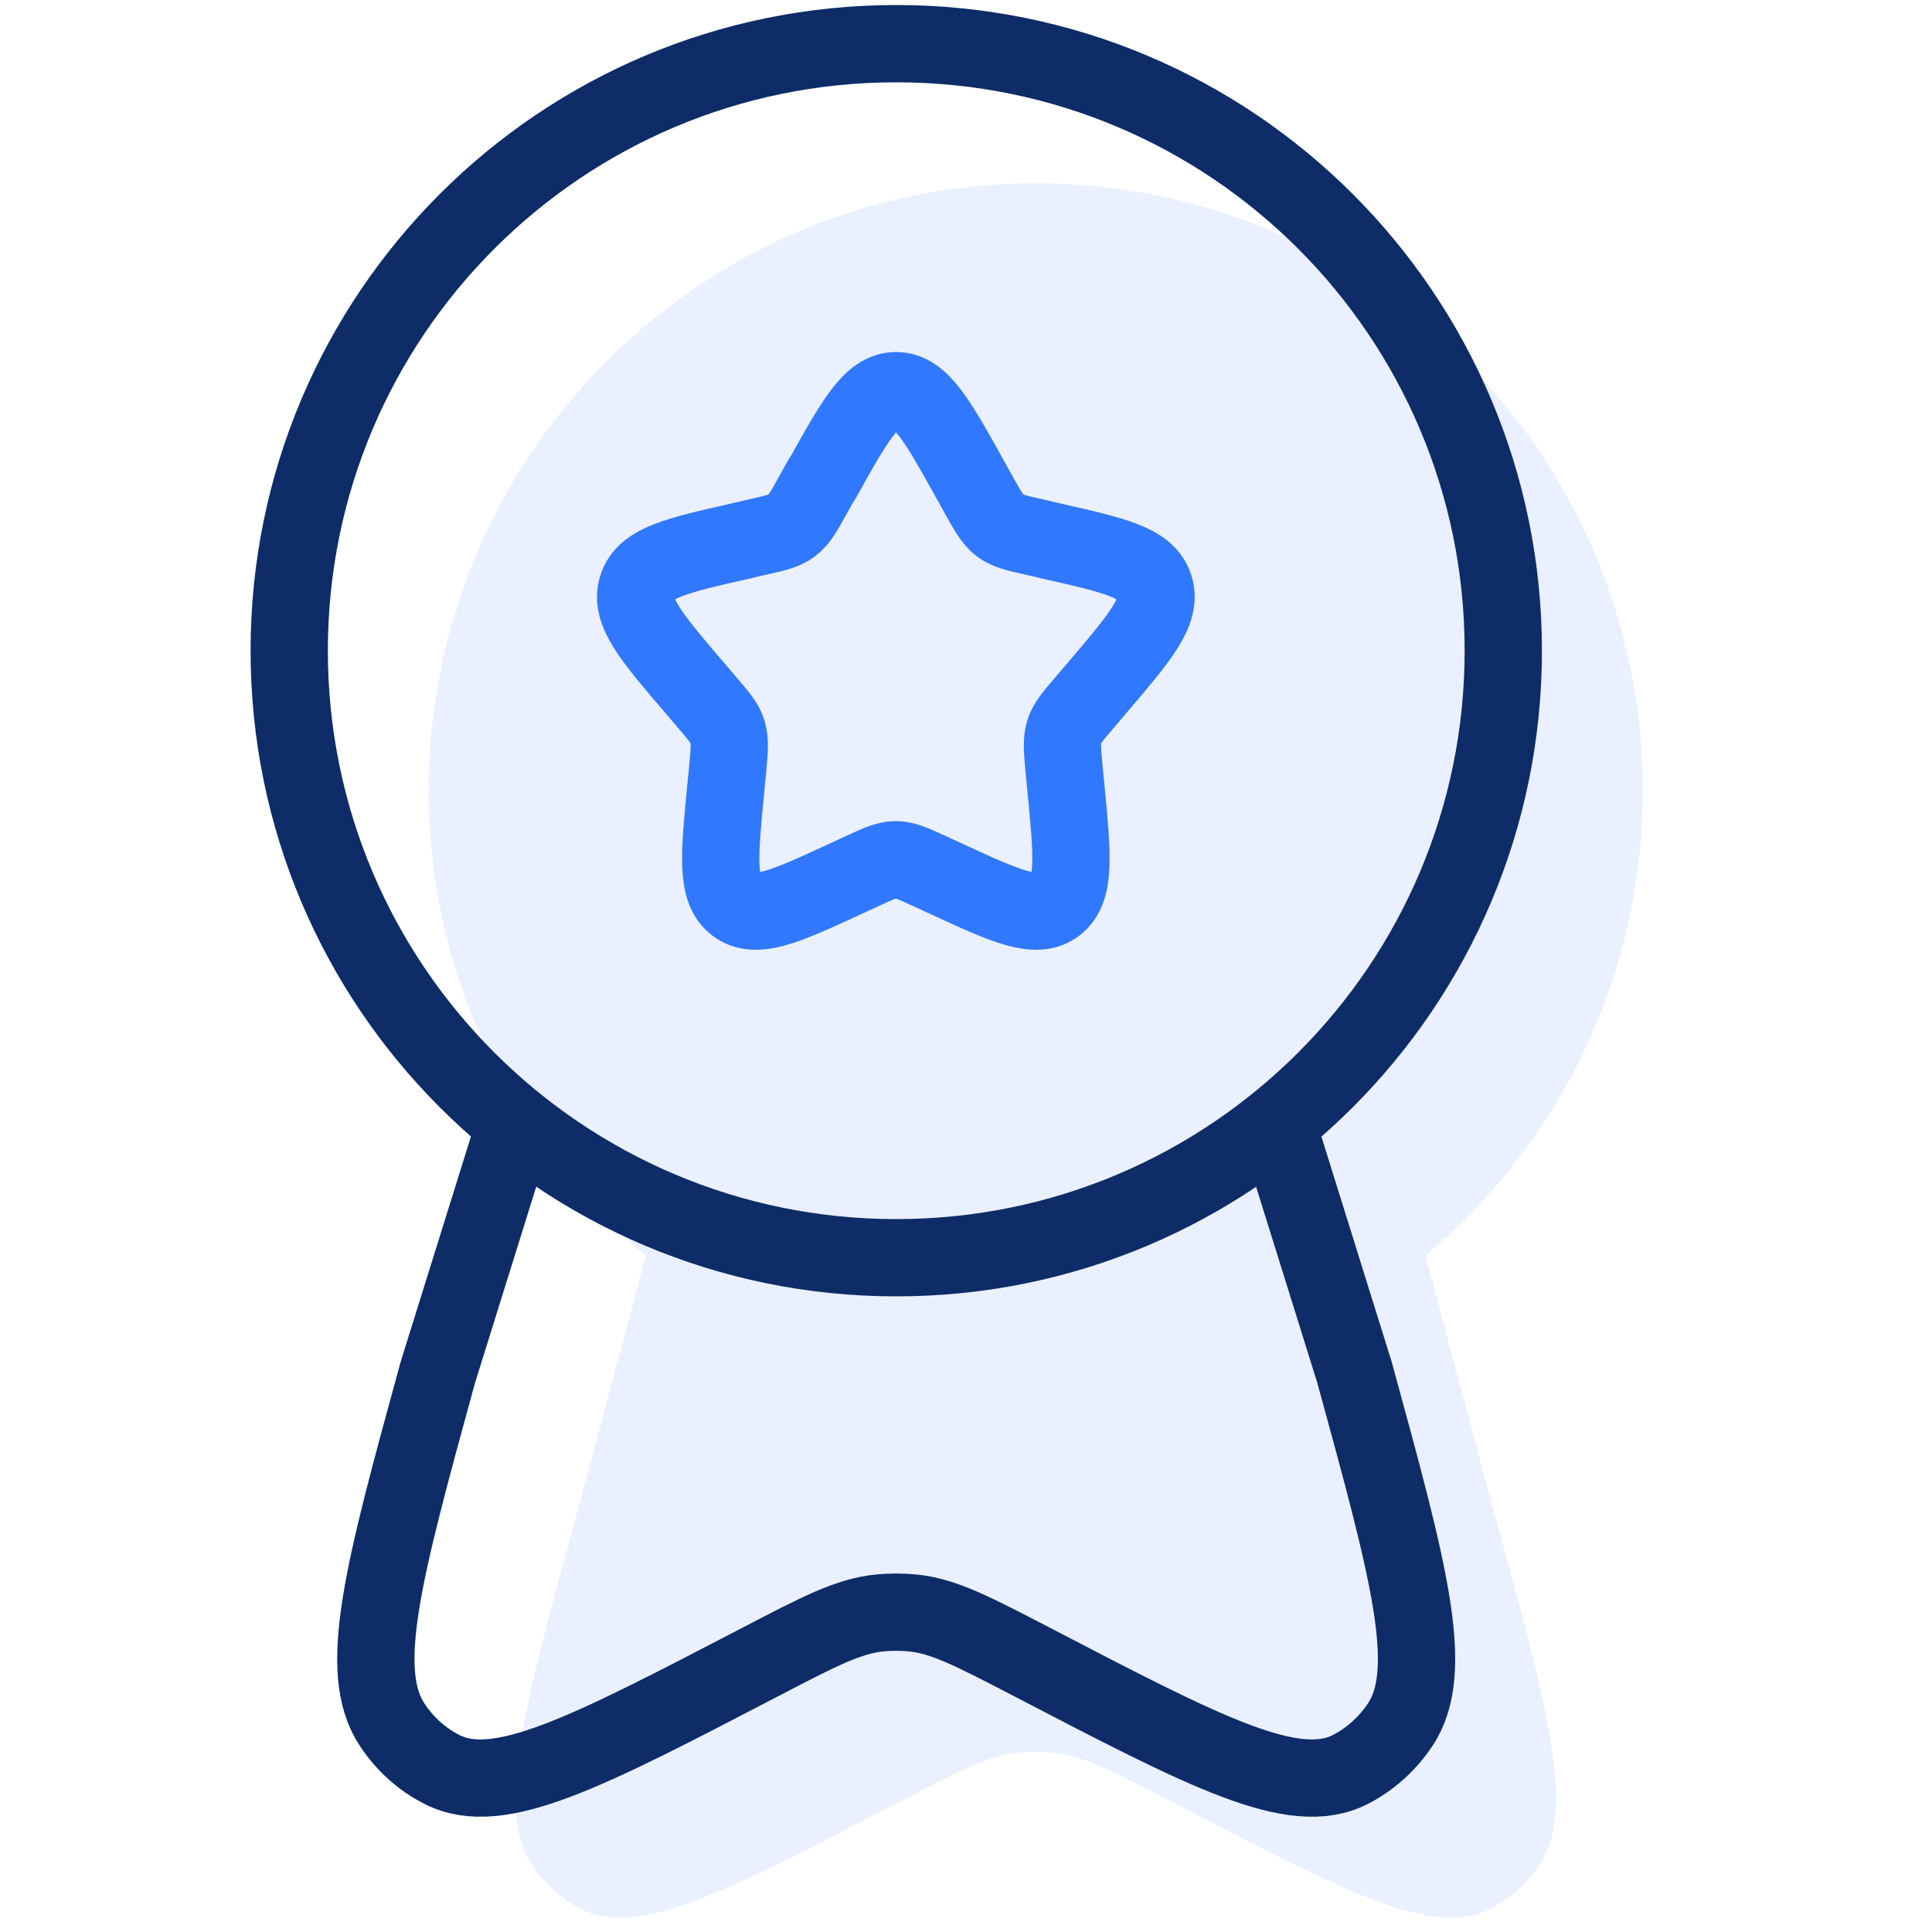
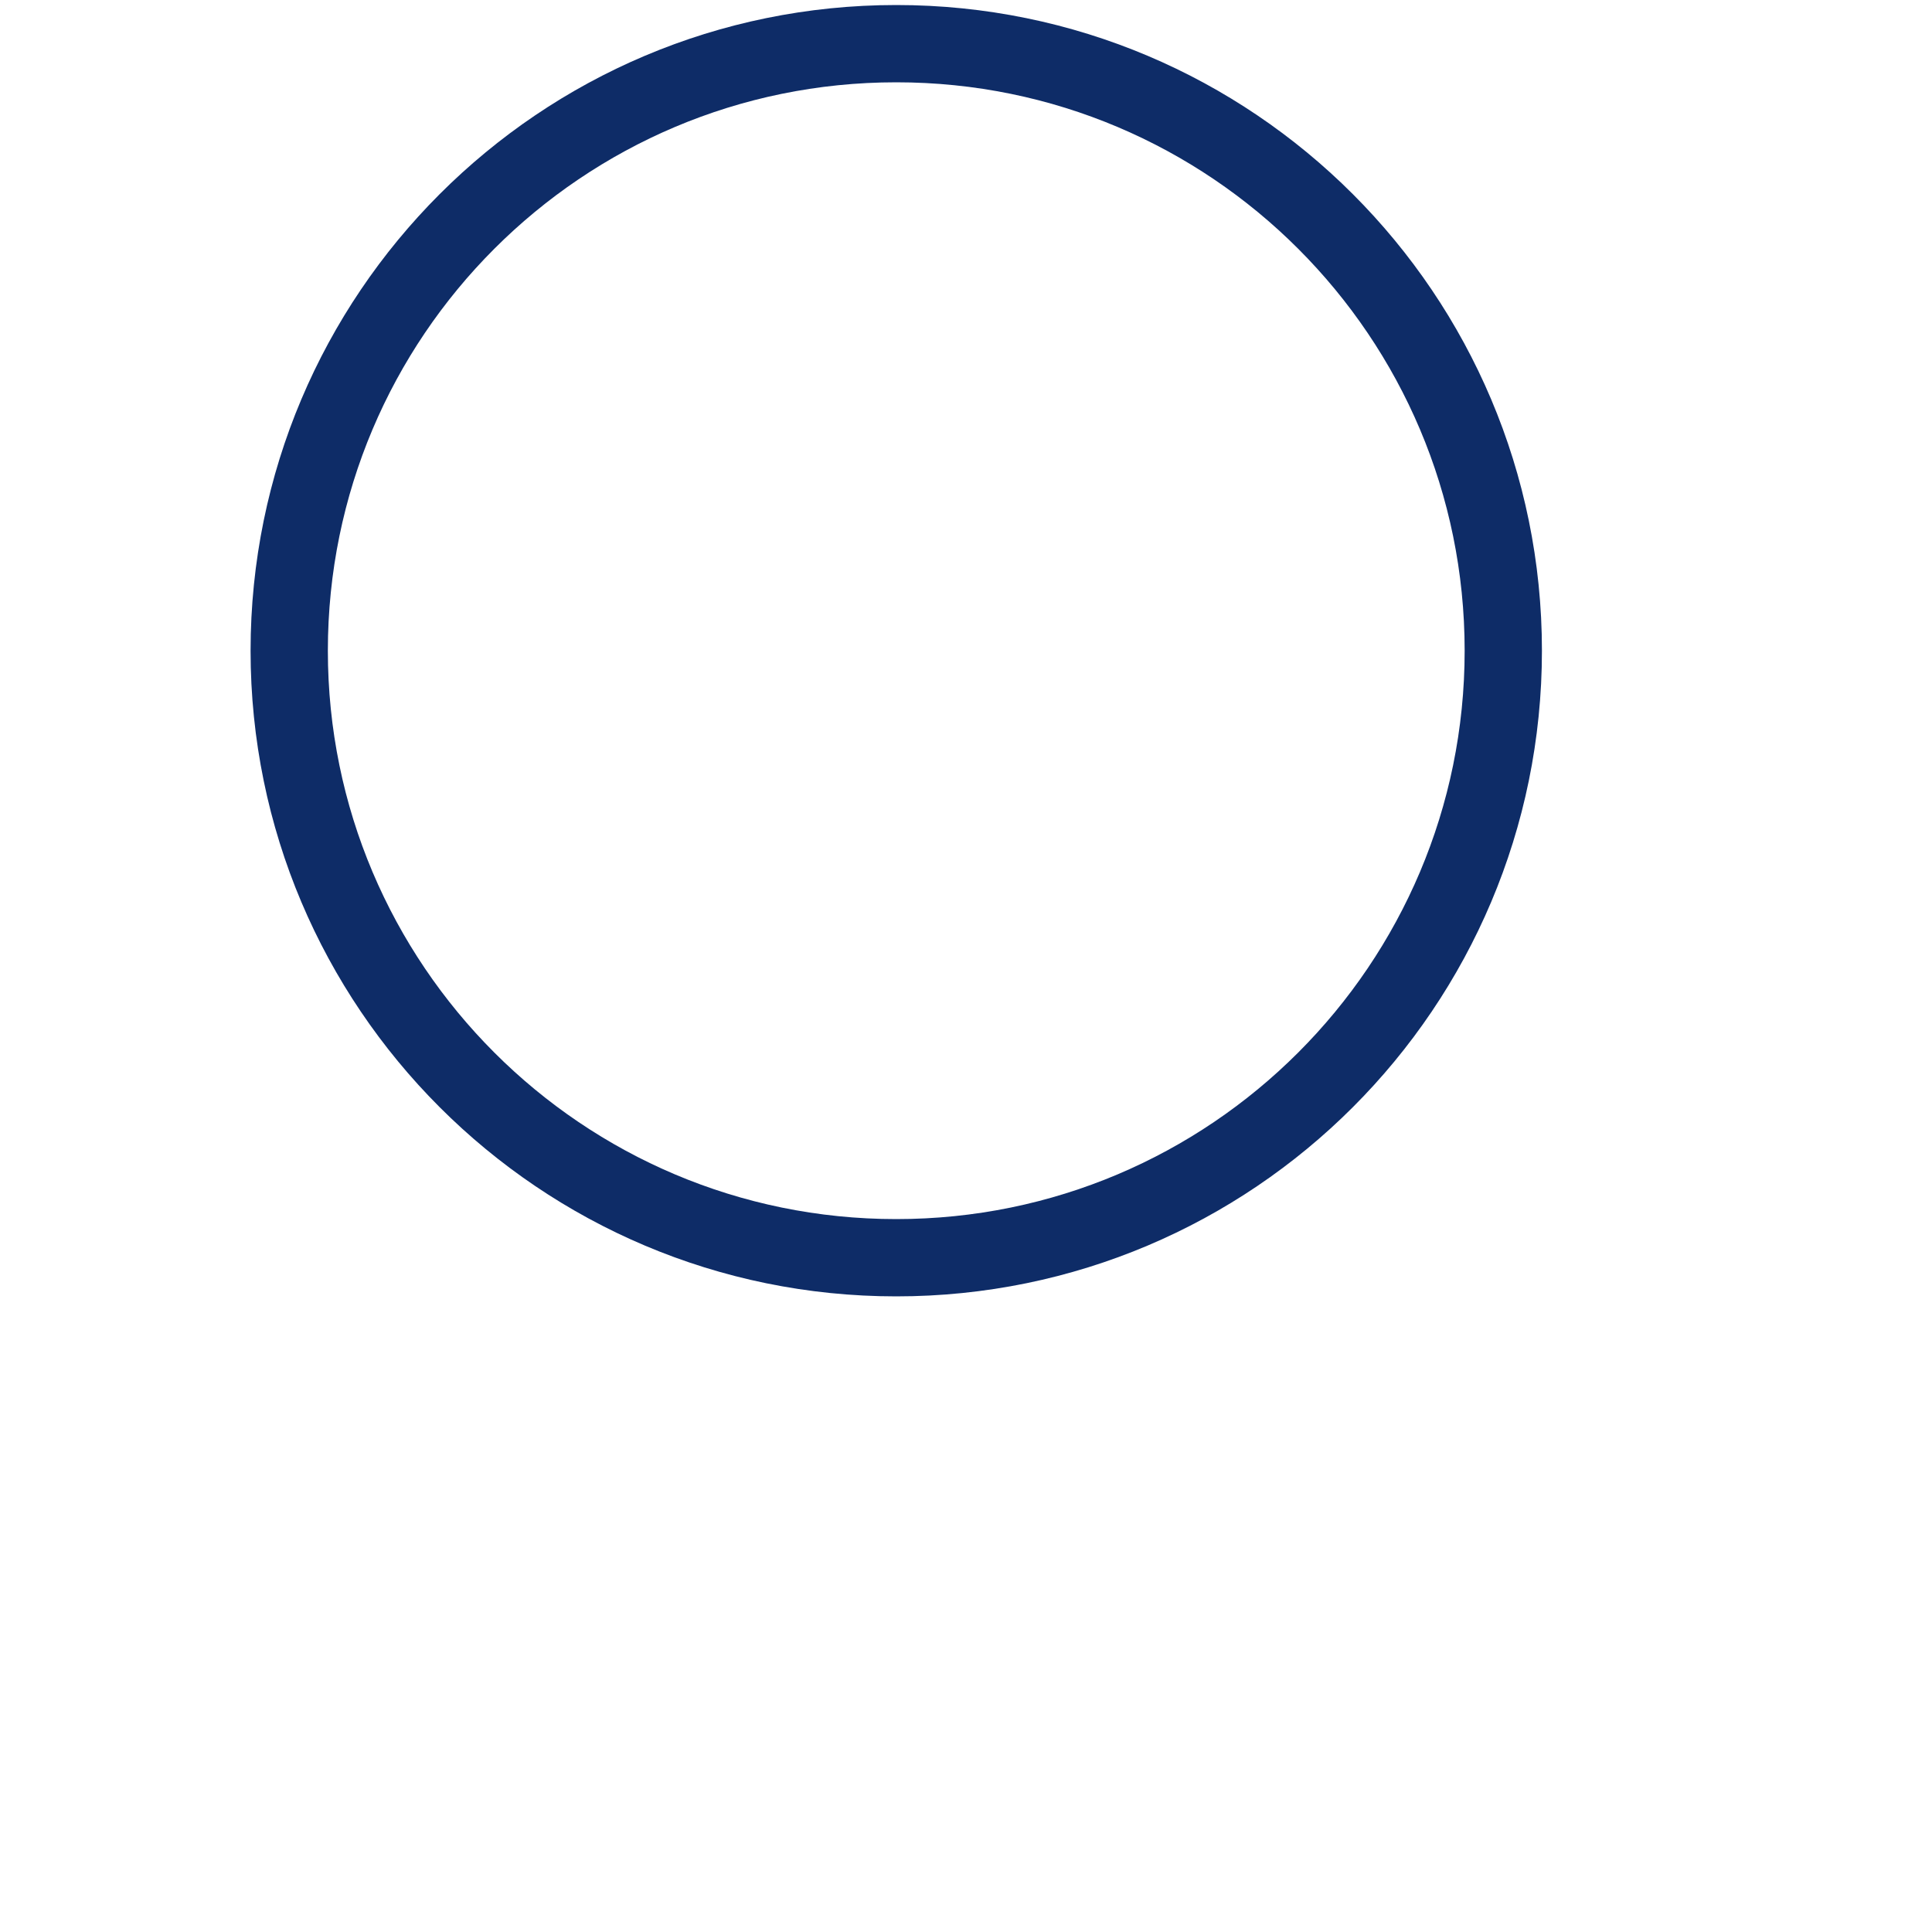
<svg xmlns="http://www.w3.org/2000/svg" id="Layer_1" data-name="Layer 1" width="100" height="100" viewBox="0 0 100 100">
  <defs>
    <style>
      .cls-1 {
        stroke: #3079ff;
      }

      .cls-1, .cls-2 {
        fill: none;
        stroke-linecap: round;
        stroke-linejoin: round;
        stroke-width: 4px;
      }

      .cls-2 {
        stroke: #0e2c67;
      }

      .cls-3 {
        fill: #eaf0ff;
      }
    </style>
  </defs>
-   <path class="cls-3" d="M73.79,64.99c6.87-5.76,11.24-14.41,11.24-24.08,0-17.35-14.07-31.42-31.42-31.42s-31.42,14.07-31.42,31.42c0,9.67,4.37,18.32,11.24,24.08l-3.55,13.28c-2.82,10.29-4.23,15.43-2.35,18.25.66.99,1.54,1.78,2.57,2.3,2.93,1.49,7.45-.87,16.5-5.58,3.01-1.57,4.52-2.35,6.11-2.52.59-.06,1.19-.06,1.79,0,1.6.17,3.1.96,6.11,2.52,9.05,4.71,13.57,7.07,16.5,5.58,1.03-.53,1.91-1.32,2.57-2.3,1.89-2.81.47-7.96-2.35-18.25l-3.55-13.28Z" />
  <g>
-     <path class="cls-1" d="M42.55,24.81c1.71-3.07,2.56-4.59,3.83-4.59s2.13,1.53,3.83,4.59l.44.79c.48.87.73,1.3,1.1,1.59.38.29.85.4,1.8.61l.85.2c3.31.75,4.97,1.12,5.36,2.39s-.74,2.59-2.99,5.23l-.58.68c-.64.75-.97,1.12-1.11,1.59s-.09.97,0,1.97l.09.91c.34,3.52.51,5.29-.52,6.07-1.03.78-2.59.07-5.69-1.36l-.8-.37c-.88-.4-1.32-.61-1.79-.61s-.91.2-1.79.61l-.8.37c-3.1,1.43-4.65,2.14-5.69,1.36s-.86-2.55-.52-6.07l.09-.91c.09-1,.14-1.5,0-1.97s-.47-.84-1.11-1.59l-.58-.68c-2.26-2.64-3.39-3.96-2.99-5.23.4-1.27,2.05-1.64,5.36-2.39l.85-.2c.94-.21,1.41-.31,1.8-.61.38-.29.62-.72,1.1-1.59l.44-.79Z" />
    <path class="cls-2" d="M77.81,33.68c0,17.35-14.07,31.42-31.42,31.42s-31.42-14.07-31.42-31.42S29.03,2.26,46.39,2.26s31.42,14.07,31.42,31.42Z" />
-     <path class="cls-2" d="M26.56,58.54l-3.9,12.5c-2.82,10.29-4.23,15.43-2.35,18.25.66.99,1.54,1.78,2.57,2.3,2.93,1.49,7.45-.87,16.5-5.58,3.01-1.57,4.52-2.35,6.11-2.52.59-.06,1.19-.06,1.79,0,1.6.17,3.1.96,6.11,2.52,9.05,4.71,13.57,7.07,16.5,5.58,1.03-.53,1.91-1.32,2.57-2.3,1.89-2.81.47-7.96-2.35-18.25l-3.9-12.5" />
  </g>
</svg>